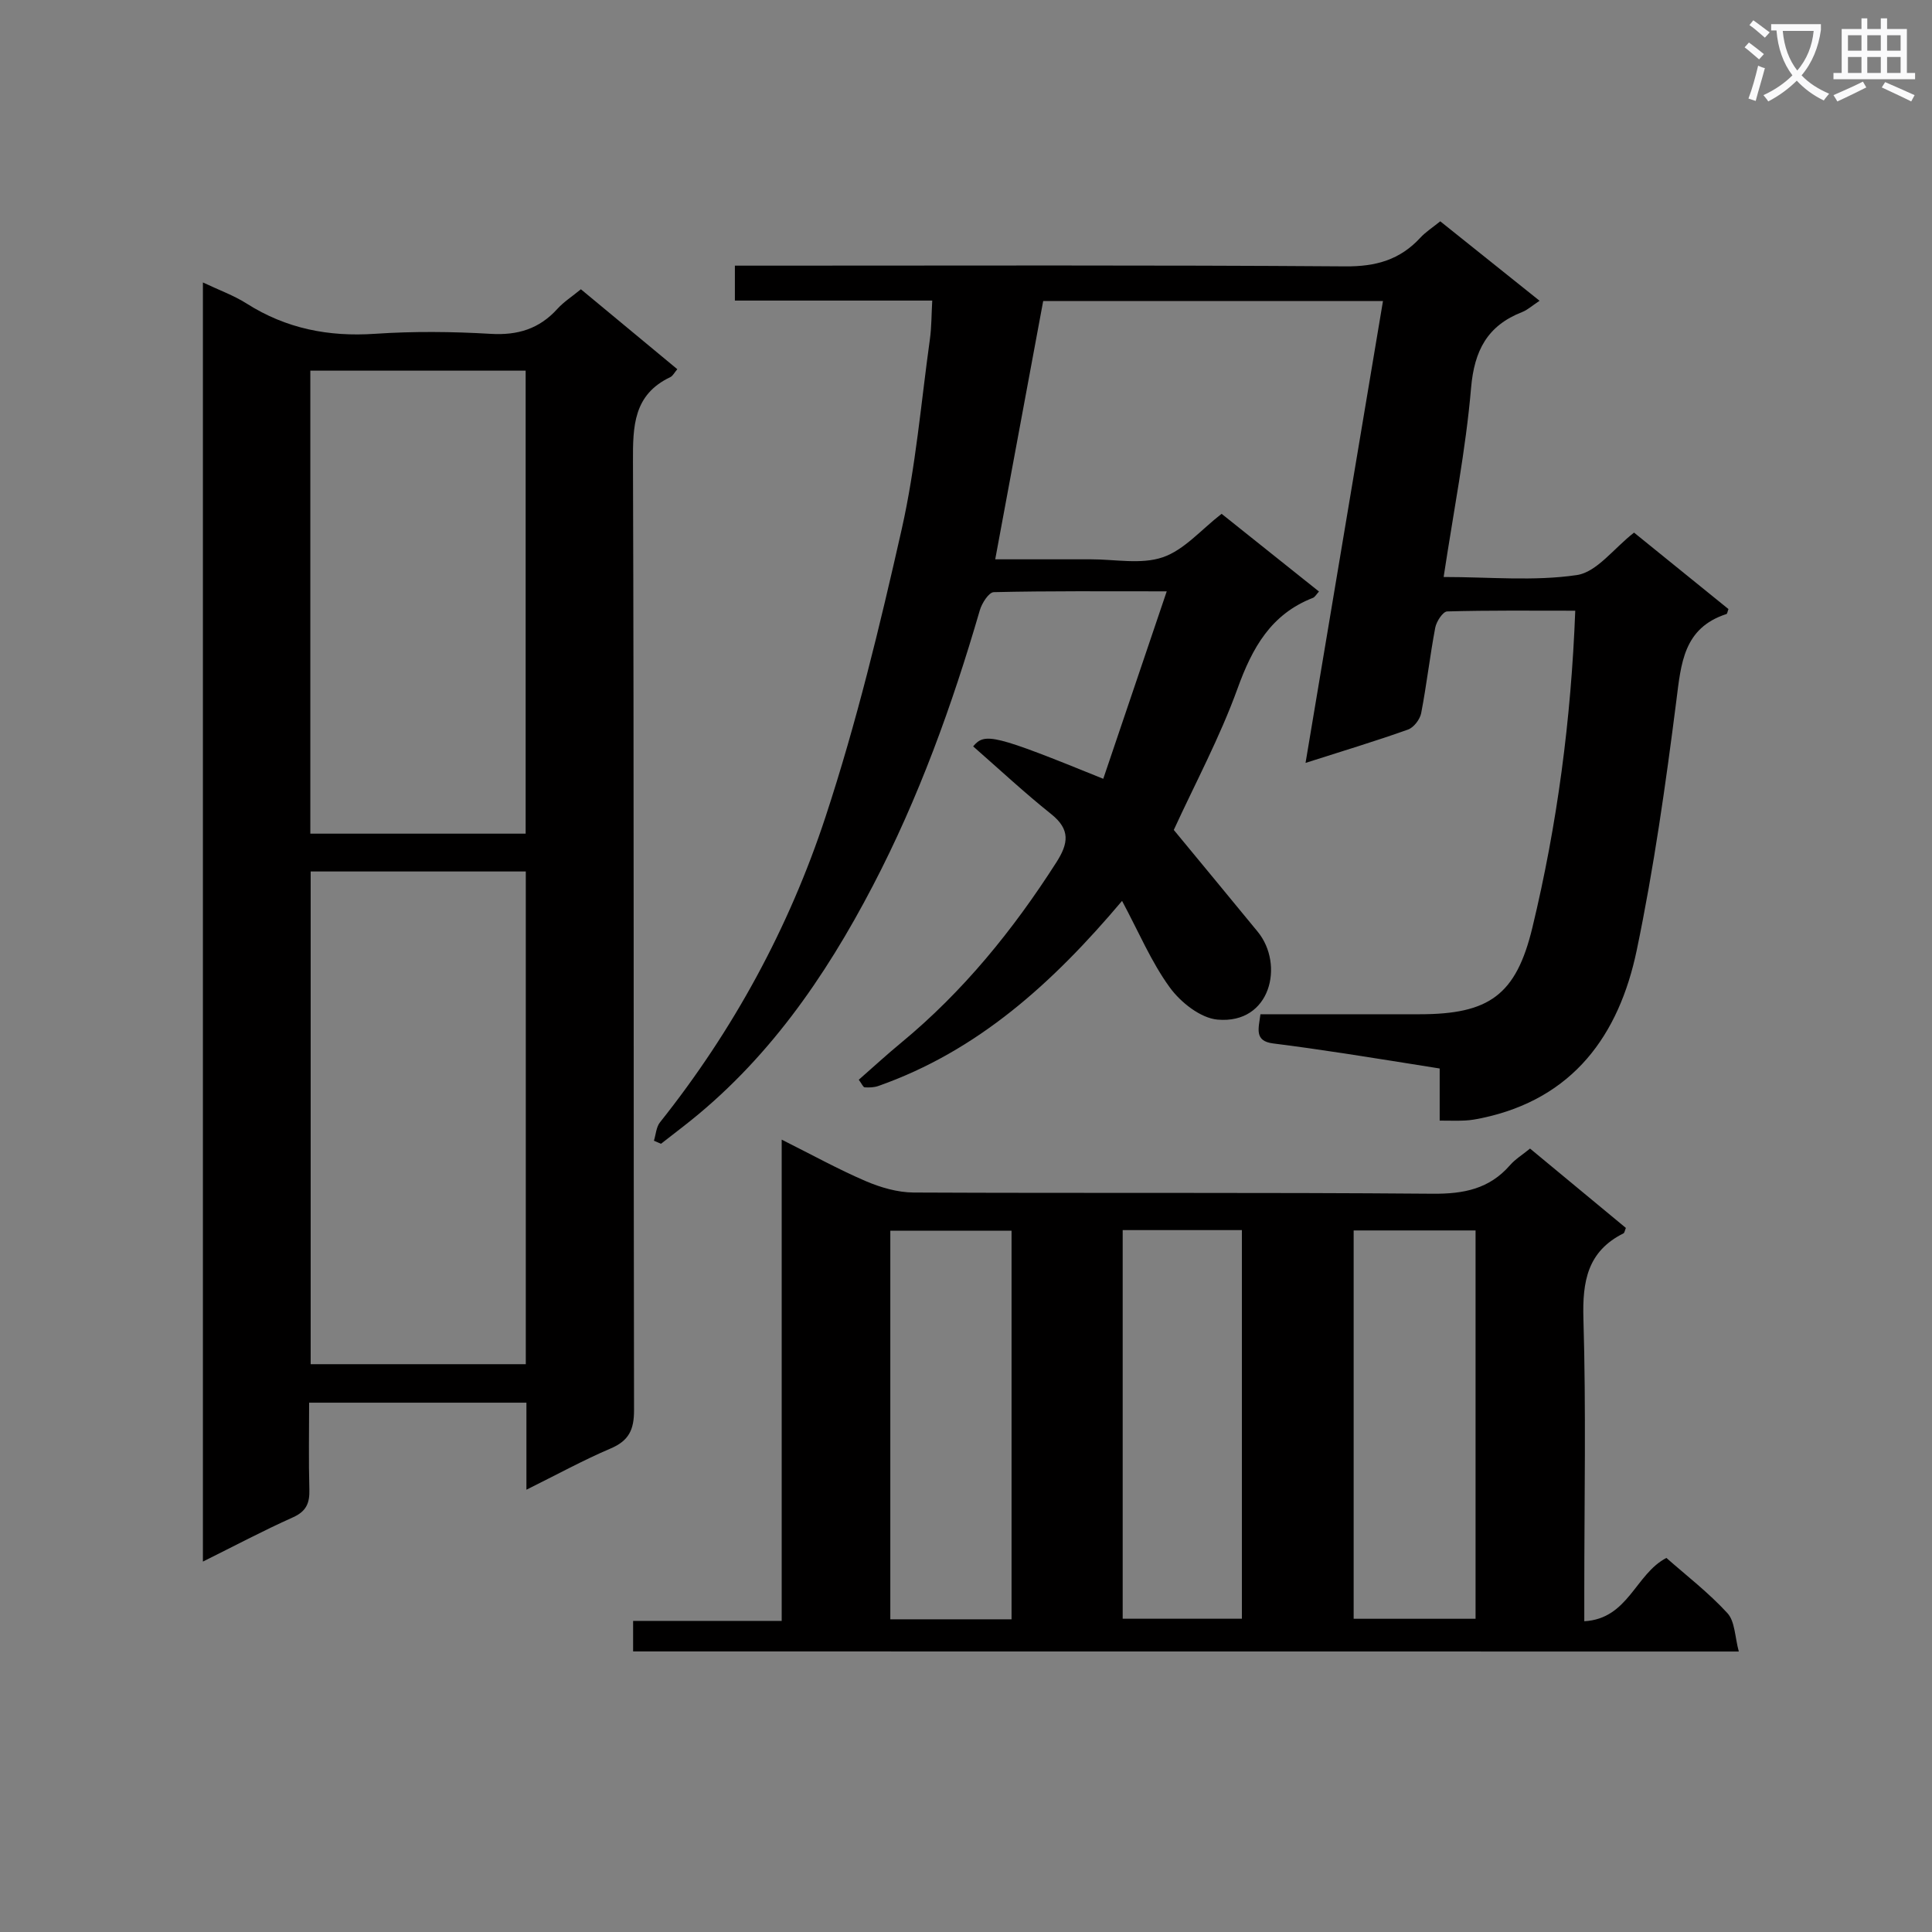
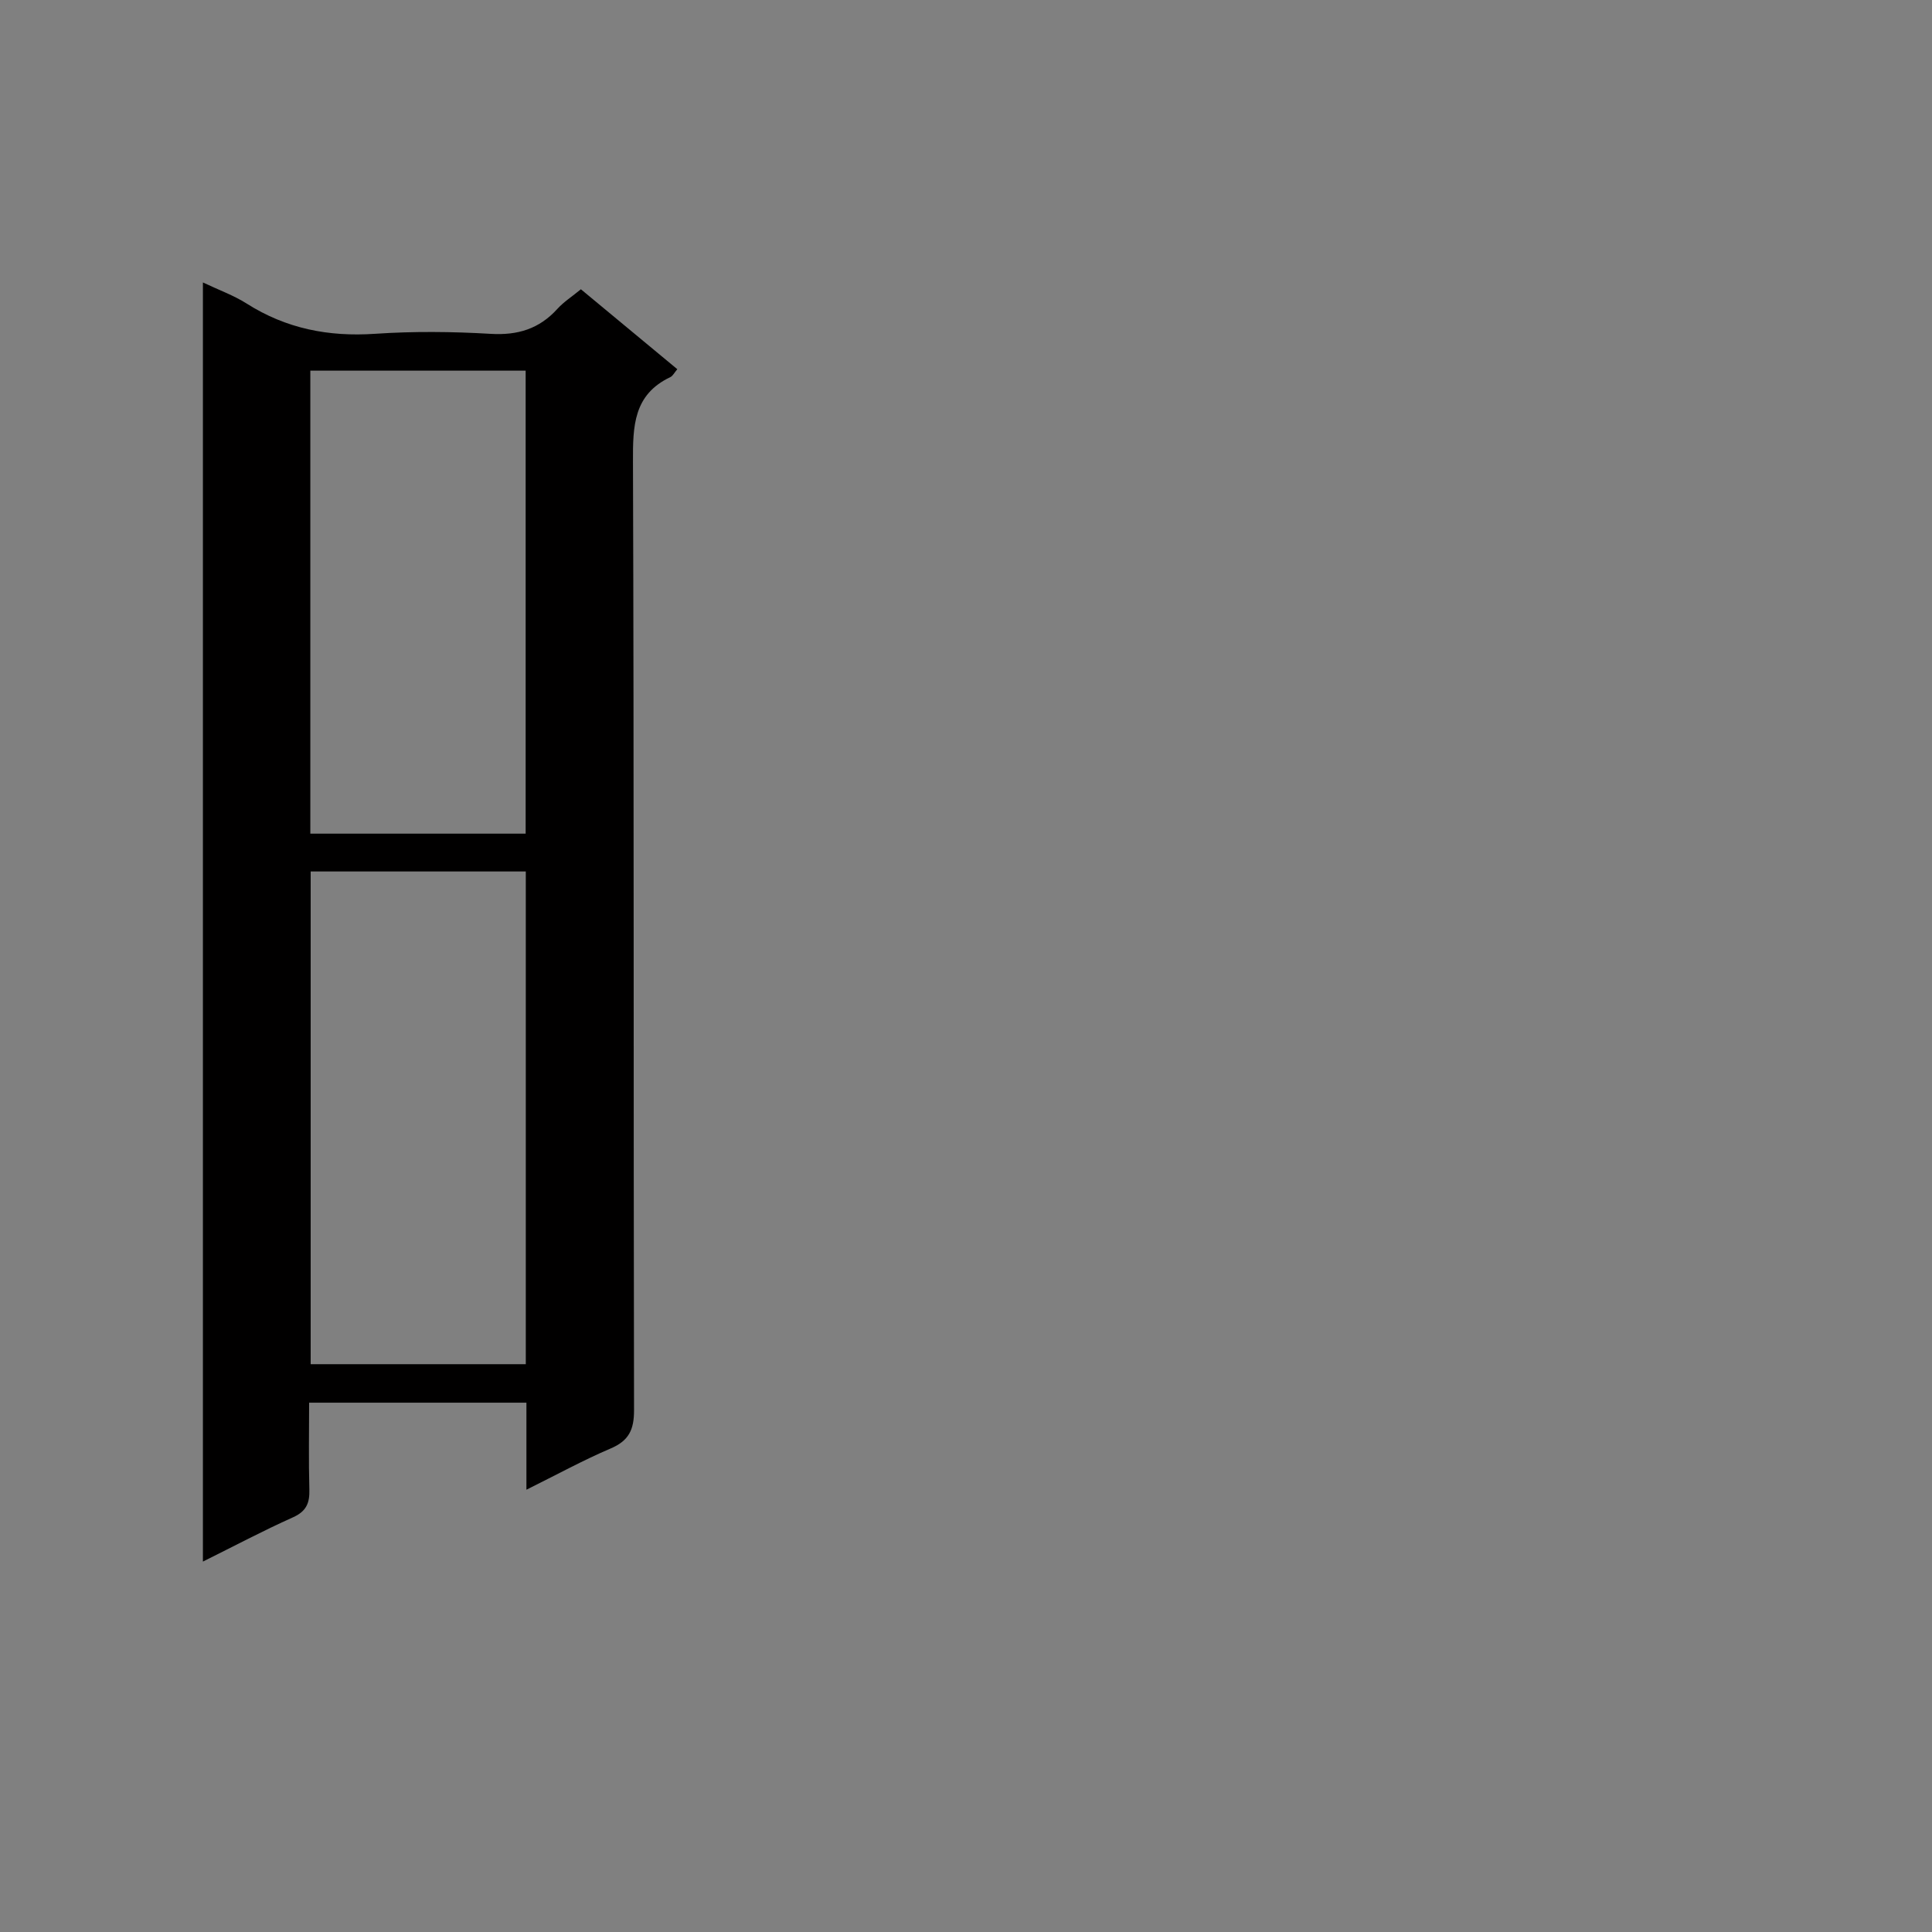
<svg xmlns="http://www.w3.org/2000/svg" enable-background="new 0 0 400 400" viewBox="0 0 400 400">
  <rect x="0" y="0" width="400" height="400" fill="#808080" stroke="none" />
-   <path d="m362.1 8.8c1.1.8 2.1 1.6 3.1 2.4l-1 1.1c-1.3-1.1-2.3-2-3-2.5zm1.9 4.8c.5.2.9.4 1.4.5-.6 2.3-1.3 4.5-1.9 6.8l-1.5-.5c.8-2.1 1.4-4.3 2-6.8zm-1-9.4c1.3.9 2.4 1.8 3.4 2.5l-1 1.1c-1.4-1.2-2.4-2.1-3.2-2.6zm3.7 2.2v-1.4h10.3v1.2c-.5 3.6-1.8 6.8-4 9.4 1.5 1.6 3.4 2.8 5.7 3.8-.3.4-.7.8-1.1 1.4-2.3-1.1-4.1-2.5-5.6-4.1-1.6 1.6-3.6 3.1-5.9 4.3-.3-.5-.7-.9-1-1.3 2.4-1.1 4.4-2.5 6-4.1-1.9-2.5-3-5.6-3.3-9.3h-1.1zm8.8 0h-6.4c.3 3.3 1.3 6 3 8.2 2-2.3 3.1-5.1 3.4-8.2z" fill="#fafafb" />
-   <path d="m385.3 3.8h1.3v2.2h2.8v-2.2h1.3v2.2h4.1v9.1h1.7v1.3h-16.9v-1.3h1.7v-9.1h4.1v-2.2zm.4 13.1.7 1.2c-1.8.9-3.8 1.9-6 2.9-.2-.4-.5-.8-.8-1.3 2.3-1 4.3-1.9 6.1-2.8zm-3.1-6.4h2.8v-3.2h-2.8zm0 4.6h2.8v-3.3h-2.8zm4-4.6h2.8v-3.2h-2.8zm0 4.6h2.8v-3.3h-2.8zm3.7 1.9c2.1.9 4.1 1.8 6.1 2.7l-.7 1.3c-2.2-1.1-4.2-2-6.1-2.9zm3.2-9.7h-2.8v3.2h2.8zm-2.8 7.8h2.8v-3.3h-2.8z" fill="#fafafb" />
  <g fill="#010000">
-     <path d="m318.75 62.27c-1.64 1.09-2.53 1.92-3.59 2.33-7.19 2.81-9.92 7.93-10.59 15.71-1.1 12.86-3.63 25.59-5.68 39.15 9.51 0 18.71.91 27.58-.4 4.13-.61 7.63-5.51 11.84-8.79 6.52 5.28 13.05 10.57 19.55 15.83-.2.51-.24.98-.42 1.03-8.91 2.9-9.39 10.22-10.38 18.01-2.2 17.26-4.64 34.55-8.19 51.58-3.67 17.59-13.16 30.79-32.09 34.77-1.13.24-2.28.44-3.43.5-1.63.08-3.26.02-5.28.02 0-3.57 0-6.85 0-10.79-6.74-1.07-13.21-2.12-19.69-3.11-4.93-.75-9.86-1.46-14.81-2.08-3.96-.5-2.97-3.13-2.61-6.04h32.95c14.4 0 19.98-3.97 23.35-17.93 5.15-21.35 8.02-43.05 8.88-65.62-8.96 0-17.75-.1-26.52.15-.89.03-2.23 2.09-2.47 3.37-1.11 5.87-1.78 11.83-2.91 17.69-.25 1.29-1.54 2.98-2.73 3.4-6.7 2.39-13.52 4.44-21.21 6.9 5.41-32.25 10.69-63.75 16.03-95.62-23.8 0-47.05 0-70.35 0-3.28 17.67-6.54 35.21-9.93 53.47 6.63 0 13.21.01 19.8 0 5-.01 10.39 1.11 14.88-.42 4.44-1.51 7.95-5.72 12.19-9 6.69 5.33 13.39 10.68 20.16 16.09-.57.62-.84 1.15-1.25 1.31-8.69 3.38-12.56 10.33-15.61 18.77-3.65 10.09-8.78 19.65-13.2 29.28 5.6 6.79 11.51 13.92 17.38 21.08 5.53 6.75 2.73 19.17-8.32 18.19-3.52-.31-7.64-3.57-9.88-6.65-3.84-5.27-6.42-11.46-9.89-17.93-14.37 17.03-29.89 31.08-50.46 38.32-.88.31-1.89.34-2.83.28-.32-.02-.59-.73-1.22-1.57 2.92-2.56 5.8-5.21 8.81-7.69 12.83-10.6 23.14-23.32 32.08-37.29 2.53-3.95 2.96-6.82-1.06-10.03-5.56-4.44-10.78-9.31-16.15-14.01 2.42-2.91 4.32-2.47 26.94 6.71 4.29-12.66 8.55-25.24 13.14-38.81-12.93 0-24.38-.1-35.81.17-1.02.02-2.47 2.29-2.89 3.75-5.72 19.66-12.64 38.82-22.14 57.03-9.95 19.08-22 36.45-39.2 49.8-1.56 1.21-3.11 2.42-4.67 3.63-.49-.21-.98-.43-1.46-.64.4-1.28.47-2.82 1.25-3.8 15.18-19.06 26.71-40.27 34.28-63.26 6.41-19.48 11.25-39.53 15.77-59.55 2.91-12.91 4.01-26.23 5.84-39.37.34-2.45.31-4.95.48-7.96-13.7 0-27.11 0-40.86 0 0-2.56 0-4.61 0-7.23h5.93c40.16 0 80.32-.14 120.48.15 6.31.05 11.29-1.36 15.5-5.93 1.11-1.2 2.54-2.11 4.13-3.4 6.76 5.39 13.45 10.75 20.56 16.45z" />
    <path d="m108.99 308.43c0-6.47 0-12.08 0-18.02-15.03 0-29.74 0-44.99 0 0 6.07-.12 12.02.05 17.96.08 2.81-.61 4.53-3.4 5.78-6.17 2.76-12.15 5.94-18.64 9.16 0-88.47 0-176.2 0-264.83 3.31 1.57 6.38 2.67 9.06 4.37 8.17 5.19 16.95 6.91 26.57 6.26 7.96-.54 16-.46 23.97.01 5.58.33 10.03-1.03 13.77-5.15 1.32-1.46 3.04-2.56 4.89-4.08 6.65 5.51 13.24 10.98 19.96 16.55-.59.68-.91 1.38-1.45 1.64-7.64 3.63-7.76 10.15-7.73 17.5.22 65.46.09 130.91.22 196.37.01 4.03-1.05 6.33-4.84 7.94-5.63 2.4-11.03 5.36-17.44 8.54zm-.13-128c-15.19 0-29.89 0-44.54 0v102.01h44.54c0-34.13 0-67.88 0-102.01zm-44.61-7.83h44.58c0-32.07 0-63.8 0-95.86-14.89 0-29.61 0-44.58 0z" />
-     <path d="m131.08 341.91c0-2.15 0-3.91 0-6.32h30.76c0-33.26 0-65.87 0-99.64 6.26 3.13 11.7 6.14 17.38 8.58 3.1 1.33 6.61 2.35 9.94 2.37 35.83.17 71.65-.05 107.48.25 6.41.05 11.71-.99 15.99-5.91 1.07-1.23 2.54-2.13 4.15-3.44 6.63 5.49 13.26 10.98 19.84 16.43-.23.55-.28 1.01-.49 1.12-7.46 3.73-8.53 9.93-8.3 17.71.56 18.81.18 37.65.18 56.48v6.12c9.12-.5 10.57-9.77 17-13.11 4.06 3.59 8.72 7.17 12.63 11.43 1.58 1.72 1.54 4.94 2.36 7.95-76.89-.02-152.65-.02-228.92-.02zm78.35-6.65c0-27.02 0-53.7 0-80.45-8.63 0-16.85 0-25.1 0v80.45zm23.01-80.58v80.46h24.68c0-27.11 0-53.76 0-80.46-8.41 0-16.34 0-24.68 0zm47.82.07v80.4h25.24c0-27.02 0-53.6 0-80.4-8.57 0-16.8 0-25.24 0z" />
  </g>
</svg>